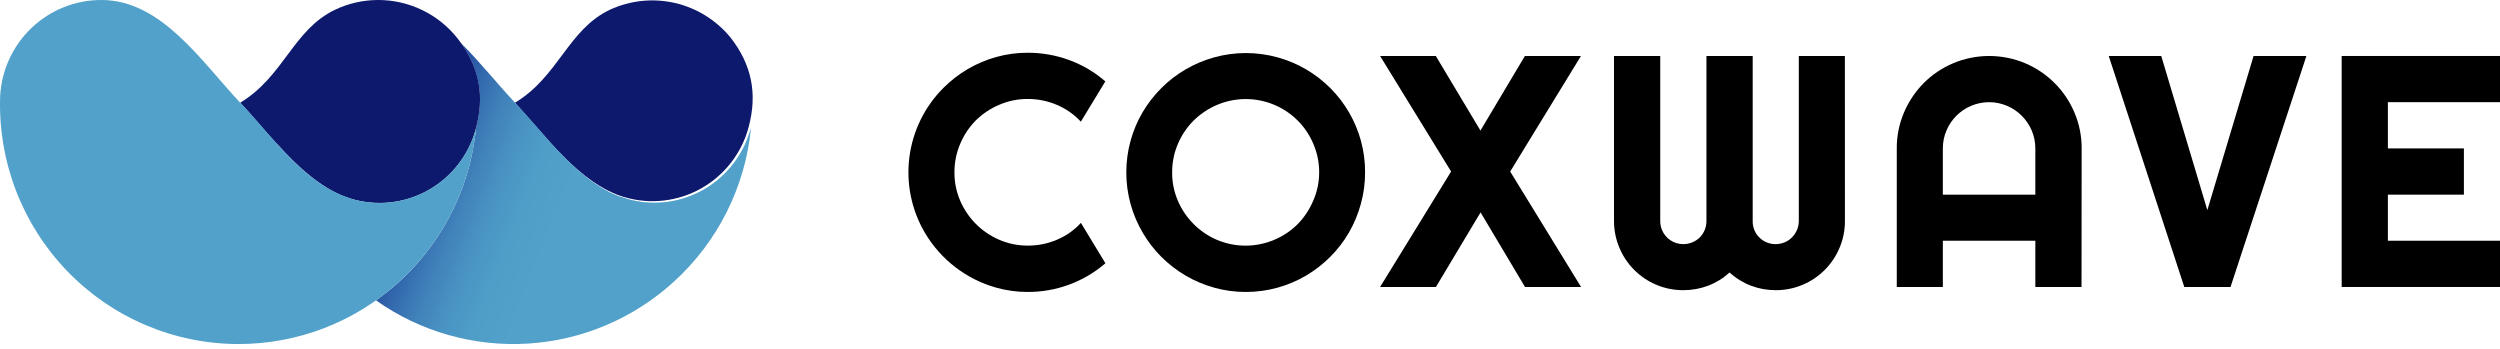
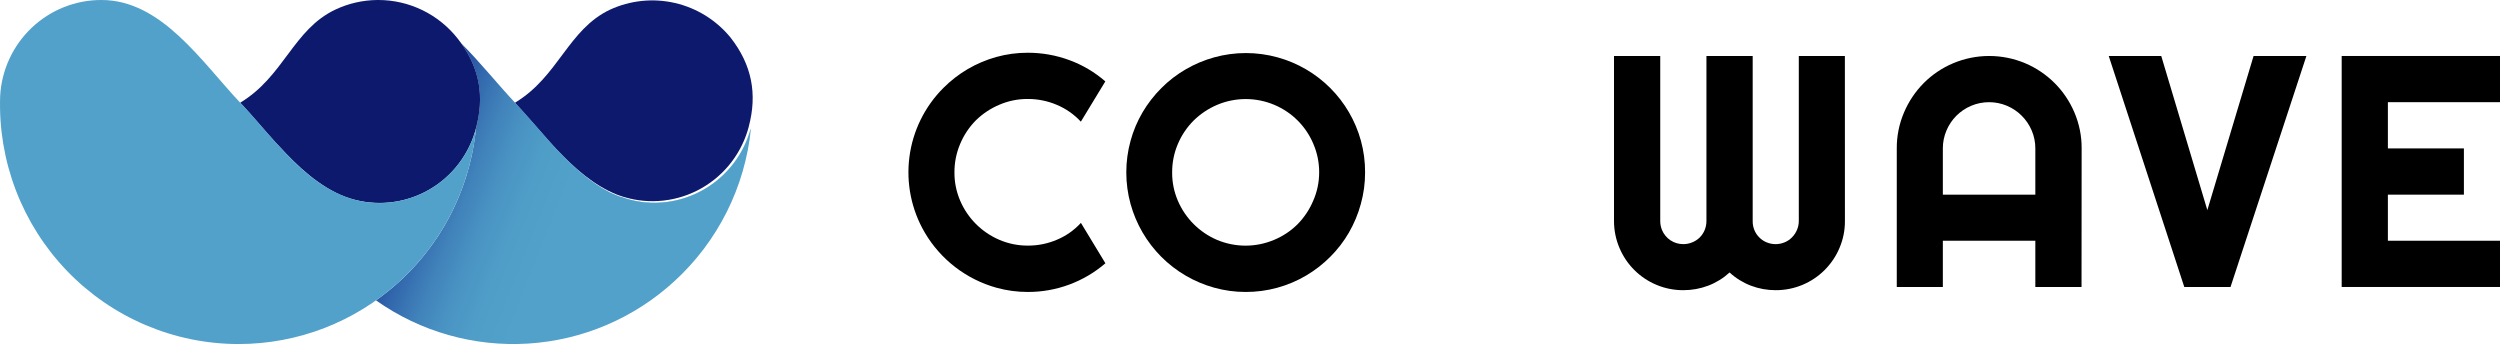
<svg xmlns="http://www.w3.org/2000/svg" width="186" height="26" viewBox="0 0 186 26" fill="none">
  <g clip-path="url(#clip0_312_79169)">
    <path d="M82.242 19.587C80.639 20.968 78.594 21.725 76.479 21.722C75.683 21.724 74.89 21.617 74.123 21.403C71.887 20.777 69.98 19.308 68.804 17.305C67.811 15.609 67.408 13.633 67.66 11.684C67.911 9.735 68.802 7.925 70.193 6.538C70.733 5.997 71.339 5.527 71.997 5.14C72.663 4.752 73.376 4.449 74.118 4.241C74.884 4.028 75.677 3.921 76.473 3.924C77.524 3.923 78.567 4.108 79.553 4.47C80.537 4.83 81.447 5.368 82.236 6.056L80.415 9.053C79.917 8.512 79.308 8.086 78.631 7.802C77.949 7.511 77.214 7.362 76.473 7.364C75.74 7.358 75.013 7.505 74.341 7.797C73.693 8.071 73.103 8.465 72.601 8.957C72.106 9.458 71.713 10.048 71.44 10.697C71.153 11.369 71.007 12.093 71.011 12.823C71.005 13.55 71.152 14.271 71.44 14.938C72 16.241 73.038 17.279 74.341 17.838C75.016 18.13 75.744 18.278 76.479 18.273C77.22 18.276 77.955 18.127 78.637 17.835C79.315 17.552 79.924 17.124 80.42 16.582L82.242 19.587Z" fill="black" />
    <path d="M101.562 12.829C101.565 13.625 101.457 14.418 101.243 15.184C101.041 15.926 100.743 16.639 100.359 17.305C99.976 17.964 99.509 18.57 98.969 19.109C98.431 19.648 97.827 20.116 97.171 20.504C95.813 21.303 94.266 21.724 92.69 21.722C91.894 21.724 91.101 21.617 90.335 21.403C88.85 20.991 87.497 20.202 86.407 19.112C85.317 18.022 84.528 16.669 84.116 15.184C83.69 13.641 83.69 12.011 84.116 10.468C84.319 9.725 84.621 9.012 85.012 8.348C85.4 7.691 85.87 7.087 86.41 6.549C86.948 6.009 87.555 5.542 88.214 5.16C88.88 4.772 89.592 4.472 90.335 4.267C91.878 3.841 93.507 3.841 95.051 4.267C96.533 4.675 97.883 5.461 98.971 6.548C100.058 7.635 100.844 8.986 101.252 10.468C101.463 11.237 101.567 12.032 101.562 12.829ZM98.146 12.829C98.149 12.098 98.002 11.374 97.713 10.703C97.163 9.394 96.122 8.353 94.813 7.802C94.139 7.517 93.414 7.37 92.683 7.37C91.951 7.37 91.226 7.517 90.552 7.802C89.905 8.077 89.314 8.471 88.812 8.963C88.312 9.462 87.913 10.053 87.637 10.703C87.349 11.375 87.203 12.098 87.208 12.829C87.202 13.556 87.348 14.276 87.637 14.944C88.197 16.246 89.235 17.284 90.537 17.844C91.212 18.129 91.936 18.276 92.668 18.276C93.4 18.276 94.124 18.129 94.798 17.844C95.448 17.574 96.039 17.18 96.539 16.684C97.032 16.182 97.425 15.592 97.699 14.944C97.994 14.278 98.146 13.557 98.146 12.829Z" fill="black" />
-     <path d="M117.631 21.351H113.461L110.154 15.802L106.833 21.351H102.679L107.961 12.762L102.679 4.165H106.824L110.145 9.714L113.452 4.165H117.623L112.358 12.762L117.631 21.351Z" fill="black" />
    <path d="M137.262 16.437C137.267 17.127 137.13 17.81 136.859 18.445C136.339 19.683 135.354 20.669 134.115 21.189C133.48 21.457 132.797 21.593 132.108 21.589C131.48 21.591 130.856 21.478 130.269 21.255C129.682 21.031 129.142 20.697 128.68 20.272C128.216 20.698 127.676 21.032 127.087 21.255C126.497 21.478 125.871 21.591 125.239 21.589C124.55 21.593 123.867 21.457 123.232 21.189C121.993 20.669 121.008 19.683 120.488 18.445C120.218 17.81 120.08 17.127 120.082 16.437V4.165H123.522V16.437C123.521 16.669 123.565 16.899 123.653 17.113C123.782 17.426 124.002 17.692 124.283 17.879C124.565 18.066 124.896 18.165 125.234 18.163C125.465 18.164 125.693 18.119 125.907 18.03C126.115 17.947 126.304 17.822 126.464 17.664C126.62 17.506 126.744 17.319 126.829 17.113C126.916 16.899 126.961 16.669 126.959 16.437V4.165H130.4V16.437C130.395 16.669 130.437 16.899 130.524 17.113C130.608 17.32 130.732 17.507 130.89 17.664C131.045 17.822 131.23 17.946 131.435 18.03C131.647 18.118 131.875 18.164 132.105 18.164C132.335 18.164 132.563 18.118 132.775 18.03C132.98 17.946 133.165 17.822 133.32 17.664C133.478 17.506 133.604 17.319 133.692 17.113C133.785 16.9 133.832 16.67 133.831 16.437V4.165H137.259L137.262 16.437Z" fill="black" />
    <path d="M154.866 21.351H151.429V17.911H144.548V21.351H141.12V11.042C141.114 10.122 141.298 9.211 141.66 8.365C142.006 7.55 142.504 6.808 143.127 6.178C143.755 5.55 144.498 5.049 145.317 4.705C146.165 4.349 147.076 4.165 147.996 4.165C148.916 4.165 149.826 4.349 150.674 4.705C152.324 5.403 153.637 6.716 154.335 8.365C154.697 9.211 154.88 10.122 154.874 11.042L154.866 21.351ZM151.429 14.482V11.042C151.431 10.584 151.339 10.13 151.159 9.708C150.807 8.882 150.149 8.224 149.323 7.872C148.9 7.694 148.446 7.602 147.987 7.602C147.528 7.602 147.074 7.694 146.651 7.872C145.825 8.222 145.167 8.881 144.818 9.708C144.638 10.13 144.546 10.584 144.548 11.042V14.482H151.429Z" fill="black" />
    <path d="M171.596 4.165L165.951 21.351H162.511L156.89 4.165H160.797L164.226 15.634L167.666 4.165H171.596Z" fill="black" />
    <path d="M186 21.351H174.221V4.165H186V7.602H177.658V11.042H183.314V14.482H177.658V17.911H186V21.351Z" fill="black" />
    <path fill-rule="evenodd" clip-rule="evenodd" d="M38.342 7.664L38.356 7.678V7.692L38.39 7.726V7.741L38.429 7.778L38.447 7.795L38.466 7.818C38.574 7.934 38.685 8.057 38.792 8.179C39.49 8.953 40.188 9.776 40.914 10.582C41.075 10.758 41.237 10.935 41.401 11.109L41.421 11.129C42.737 12.518 44.175 13.779 45.859 14.462L45.95 14.496L46.046 14.533C46.99 14.872 47.992 15.016 48.992 14.955C49.992 14.894 50.97 14.63 51.865 14.179C52.761 13.728 53.556 13.099 54.203 12.331C54.85 11.562 55.335 10.67 55.628 9.708C55.628 9.671 55.651 9.631 55.665 9.585C55.665 9.54 55.688 9.5 55.702 9.457C55.716 9.415 55.702 9.457 55.702 9.44C56.36 6.986 55.937 4.817 54.352 2.793C53.295 1.502 51.841 0.598 50.219 0.223C48.596 -0.152 46.896 0.023 45.383 0.72C42.263 2.201 41.56 5.674 38.347 7.621L38.322 7.638L38.342 7.664Z" fill="#0D196D" />
    <path fill-rule="evenodd" clip-rule="evenodd" d="M35.378 9.679V9.706C35.378 9.697 35.378 9.688 35.378 9.679Z" fill="#51A1CA" />
    <path fill-rule="evenodd" clip-rule="evenodd" d="M55.818 9.679C55.356 11.283 54.374 12.686 53.027 13.666C51.681 14.645 50.048 15.146 48.386 15.088C47.635 15.054 46.894 14.899 46.191 14.63H46.154H46.137L46.094 14.613L46.004 14.579C45.781 14.493 45.559 14.399 45.34 14.294C43.922 13.554 42.692 12.45 41.566 11.251L41.546 11.231L41.413 11.103L41.149 10.818C41.129 10.793 41.106 10.77 41.087 10.747L41.058 10.716C40.324 9.91 39.641 9.082 38.937 8.313C38.83 8.191 38.719 8.068 38.611 7.951L38.563 7.9L38.503 7.835L38.478 7.812L38.458 7.792L38.432 7.763C37.037 6.283 35.741 4.646 34.324 3.234C35.693 5.161 36.025 7.22 35.415 9.537C35.165 12.084 34.371 14.547 33.087 16.758C31.803 18.968 30.059 20.875 27.974 22.348C31.277 24.683 35.275 25.816 39.306 25.561C43.337 25.307 47.161 23.679 50.147 20.948C53.399 17.987 55.44 13.92 55.875 9.534C55.875 9.534 55.875 9.534 55.875 9.551C55.875 9.568 55.83 9.64 55.818 9.679Z" fill="url(#paint0_linear_312_79169)" />
    <path fill-rule="evenodd" clip-rule="evenodd" d="M20.712 10.818C21.954 12.185 23.292 13.474 24.897 14.306C25.163 14.438 25.436 14.555 25.714 14.656C23.783 13.916 22.175 12.418 20.712 10.818Z" fill="#51A1CA" />
    <path fill-rule="evenodd" clip-rule="evenodd" d="M38.495 7.823L38.455 7.786V7.772L38.515 7.838L38.495 7.823Z" fill="#51A1CA" />
    <path fill-rule="evenodd" clip-rule="evenodd" d="M41.053 10.713C40.327 9.907 39.635 9.084 38.931 8.31C39.62 9.079 40.318 9.907 41.053 10.713Z" fill="#51A1CA" />
-     <path fill-rule="evenodd" clip-rule="evenodd" d="M38.376 7.687L38.396 7.707L38.376 7.687Z" fill="#51A1CA" />
    <path fill-rule="evenodd" clip-rule="evenodd" d="M46.089 14.627L45.998 14.593L46.089 14.627Z" fill="#51A1CA" />
    <path fill-rule="evenodd" clip-rule="evenodd" d="M38.35 7.687L38.333 7.67L38.35 7.687Z" fill="#51A1CA" />
    <path fill-rule="evenodd" clip-rule="evenodd" d="M41.561 11.26L41.54 11.239L41.561 11.26Z" fill="#51A1CA" />
    <path fill-rule="evenodd" clip-rule="evenodd" d="M38.577 7.909L38.625 7.96L38.605 7.937L38.577 7.909Z" fill="#51A1CA" />
    <path fill-rule="evenodd" clip-rule="evenodd" d="M55.776 9.83C55.482 10.792 54.997 11.684 54.351 12.453C53.704 13.221 52.909 13.85 52.013 14.301C51.117 14.752 50.14 15.016 49.139 15.077C48.139 15.138 47.137 14.995 46.194 14.656C46.896 14.925 47.637 15.08 48.388 15.114C50.05 15.172 51.684 14.671 53.03 13.691C54.376 12.711 55.358 11.309 55.821 9.705C55.807 9.751 55.792 9.79 55.784 9.827L55.776 9.83Z" fill="#51A1CA" />
    <path fill-rule="evenodd" clip-rule="evenodd" d="M55.818 9.679C55.818 9.634 55.844 9.591 55.855 9.546C55.841 9.588 55.832 9.628 55.818 9.674V9.679Z" fill="#51A1CA" />
    <path fill-rule="evenodd" clip-rule="evenodd" d="M34.323 3.231C34.241 3.117 34.156 3.001 34.065 2.887C33.361 1.988 32.463 1.261 31.438 0.761C30.413 0.261 29.289 0.001 28.15 3.05176e-05L28.085 3.05176e-05C26.996 0.008 25.922 0.253 24.937 0.72C21.818 2.201 21.117 5.674 17.902 7.621L17.876 7.638L17.893 7.655L17.907 7.672V7.687L17.947 7.727L18.001 7.781C18.835 8.68 19.657 9.674 20.525 10.627L20.712 10.818C22.178 12.421 23.786 13.918 25.714 14.656C26.659 15 27.663 15.147 28.667 15.089C29.67 15.031 30.651 14.769 31.55 14.319C32.45 13.869 33.248 13.24 33.898 12.47C34.548 11.7 35.035 10.806 35.33 9.842C35.34 9.803 35.352 9.765 35.367 9.728V9.702C35.384 9.651 35.392 9.608 35.409 9.557C36.042 7.217 35.699 5.159 34.323 3.231Z" fill="#0D196D" />
    <path fill-rule="evenodd" clip-rule="evenodd" d="M35.377 9.679C35.377 9.686 35.377 9.693 35.377 9.699C34.915 11.303 33.933 12.706 32.587 13.685C31.24 14.665 29.607 15.166 27.945 15.108C27.182 15.071 26.43 14.913 25.716 14.639C25.438 14.538 25.165 14.421 24.9 14.289C23.289 13.472 21.95 12.182 20.711 10.818C20.692 10.801 20.674 10.782 20.657 10.761C19.776 9.793 18.956 8.791 18.119 7.897L18.066 7.838L18.034 7.809L17.924 7.687L17.875 7.647C14.966 4.555 12.006 1.26335e-05 7.545 1.26335e-05C5.615 -0.004 3.758 0.737 2.356 2.068C0.954 3.399 0.114 5.22 0.011 7.154C-0.072 9.546 0.327 11.93 1.182 14.164C2.037 16.397 3.331 18.435 4.987 20.156C6.643 21.877 8.628 23.246 10.822 24.181C13.016 25.115 15.376 25.597 17.759 25.596C22.163 25.596 26.41 23.952 29.674 20.983C32.938 18.015 34.986 13.934 35.42 9.534C35.409 9.586 35.392 9.634 35.377 9.679Z" fill="#51A1CA" />
    <path fill-rule="evenodd" clip-rule="evenodd" d="M17.936 7.687L17.956 7.707L17.936 7.687Z" fill="#51A1CA" />
    <path fill-rule="evenodd" clip-rule="evenodd" d="M17.902 7.664L17.876 7.647L17.902 7.673V7.664Z" fill="#51A1CA" />
    <path fill-rule="evenodd" clip-rule="evenodd" d="M18.123 7.9C18.945 8.794 19.779 9.796 20.661 10.764C19.793 9.808 18.96 8.814 18.137 7.917L18.123 7.9Z" fill="#51A1CA" />
    <path fill-rule="evenodd" clip-rule="evenodd" d="M18.001 7.769L18.055 7.829L18.001 7.769Z" fill="#51A1CA" />
-     <path fill-rule="evenodd" clip-rule="evenodd" d="M35.378 9.679C35.378 9.631 35.41 9.583 35.421 9.531C35.404 9.583 35.395 9.625 35.378 9.677V9.679Z" fill="#51A1CA" />
    <path fill-rule="evenodd" clip-rule="evenodd" d="M35.336 9.83C35.042 10.797 34.555 11.693 33.905 12.464C33.255 13.235 32.456 13.866 31.555 14.317C30.655 14.768 29.672 15.031 28.668 15.088C27.663 15.146 26.657 14.998 25.711 14.653C26.425 14.927 27.177 15.086 27.94 15.123C29.602 15.18 31.236 14.68 32.582 13.7C33.928 12.72 34.91 11.317 35.373 9.714C35.358 9.751 35.346 9.789 35.336 9.828V9.83Z" fill="#51A1CA" />
  </g>
  <defs>
    <linearGradient id="paint0_linear_312_79169" x1="30.708" y1="11.729" x2="41.646" y2="16.064" gradientUnits="userSpaceOnUse">
      <stop stop-color="#1D419A" />
      <stop offset="0.03" stop-color="#21489D" />
      <stop offset="0.21" stop-color="#3268AD" />
      <stop offset="0.39" stop-color="#4081BA" />
      <stop offset="0.57" stop-color="#4993C3" />
      <stop offset="0.77" stop-color="#4F9EC8" />
      <stop offset="1" stop-color="#51A1CA" />
    </linearGradient>
    <clipPath id="clip0_312_79169">
      <rect width="186" height="25.647" fill="white" />
    </clipPath>
  </defs>
</svg>